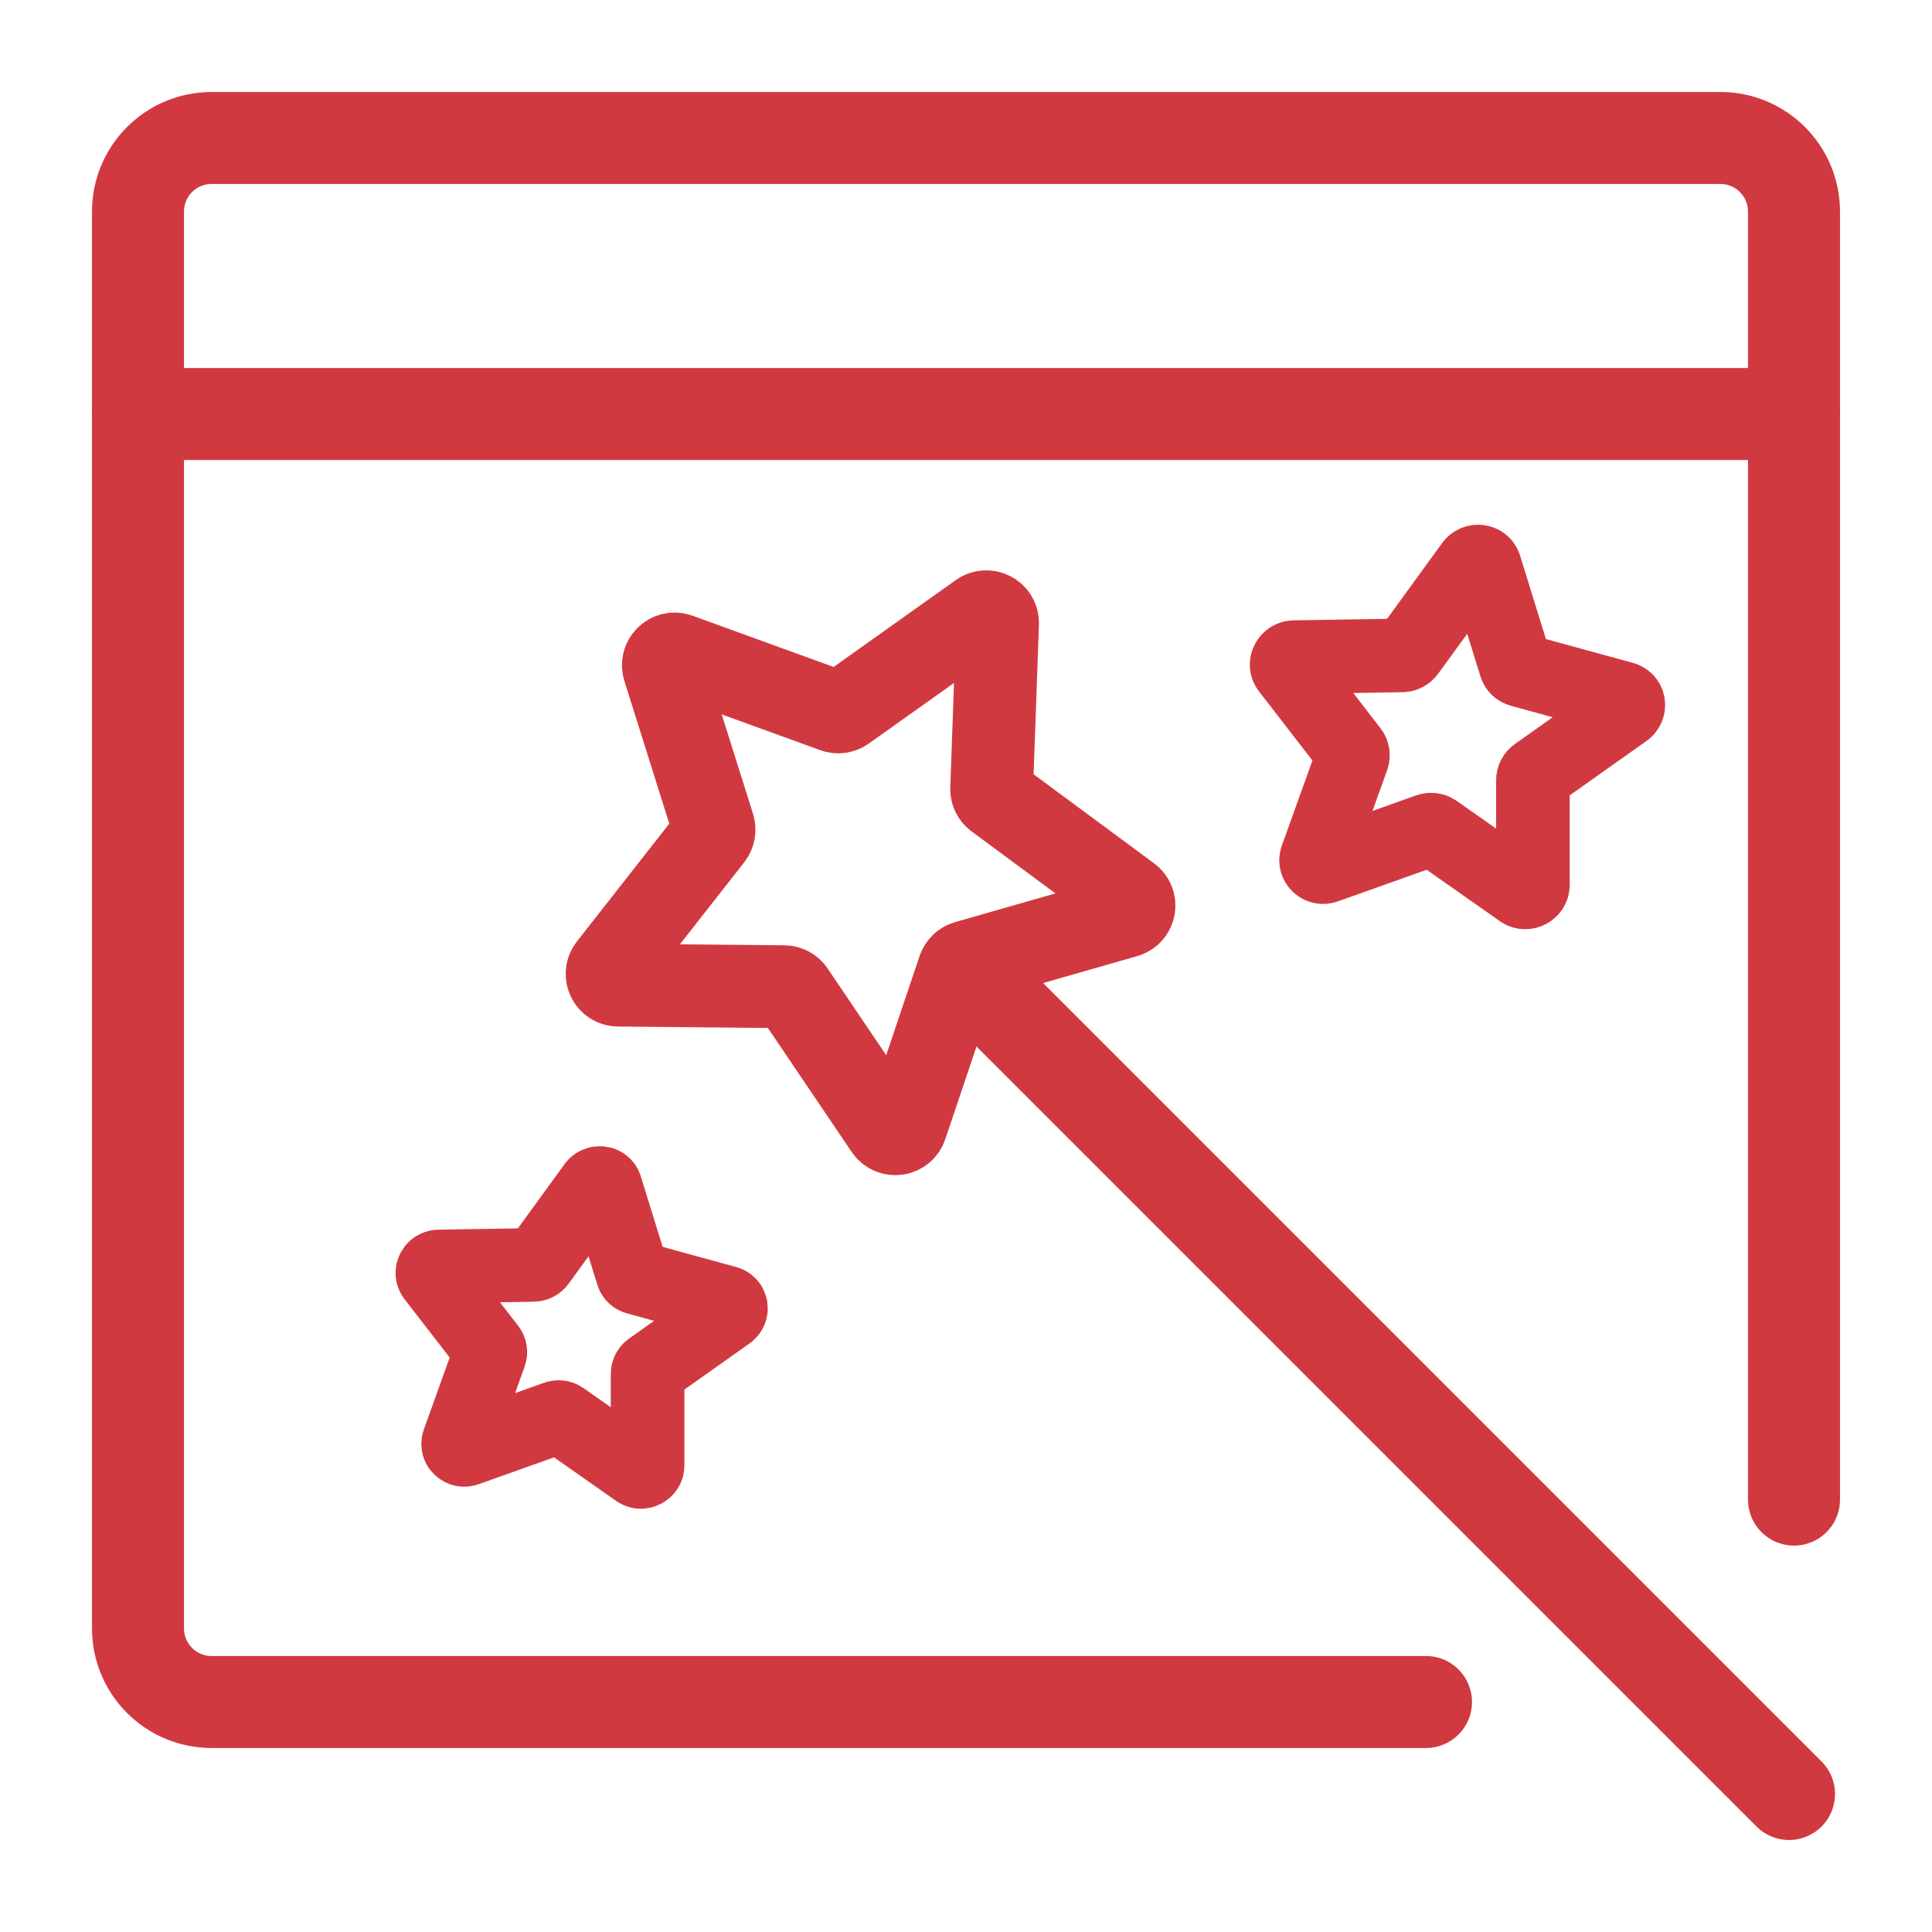
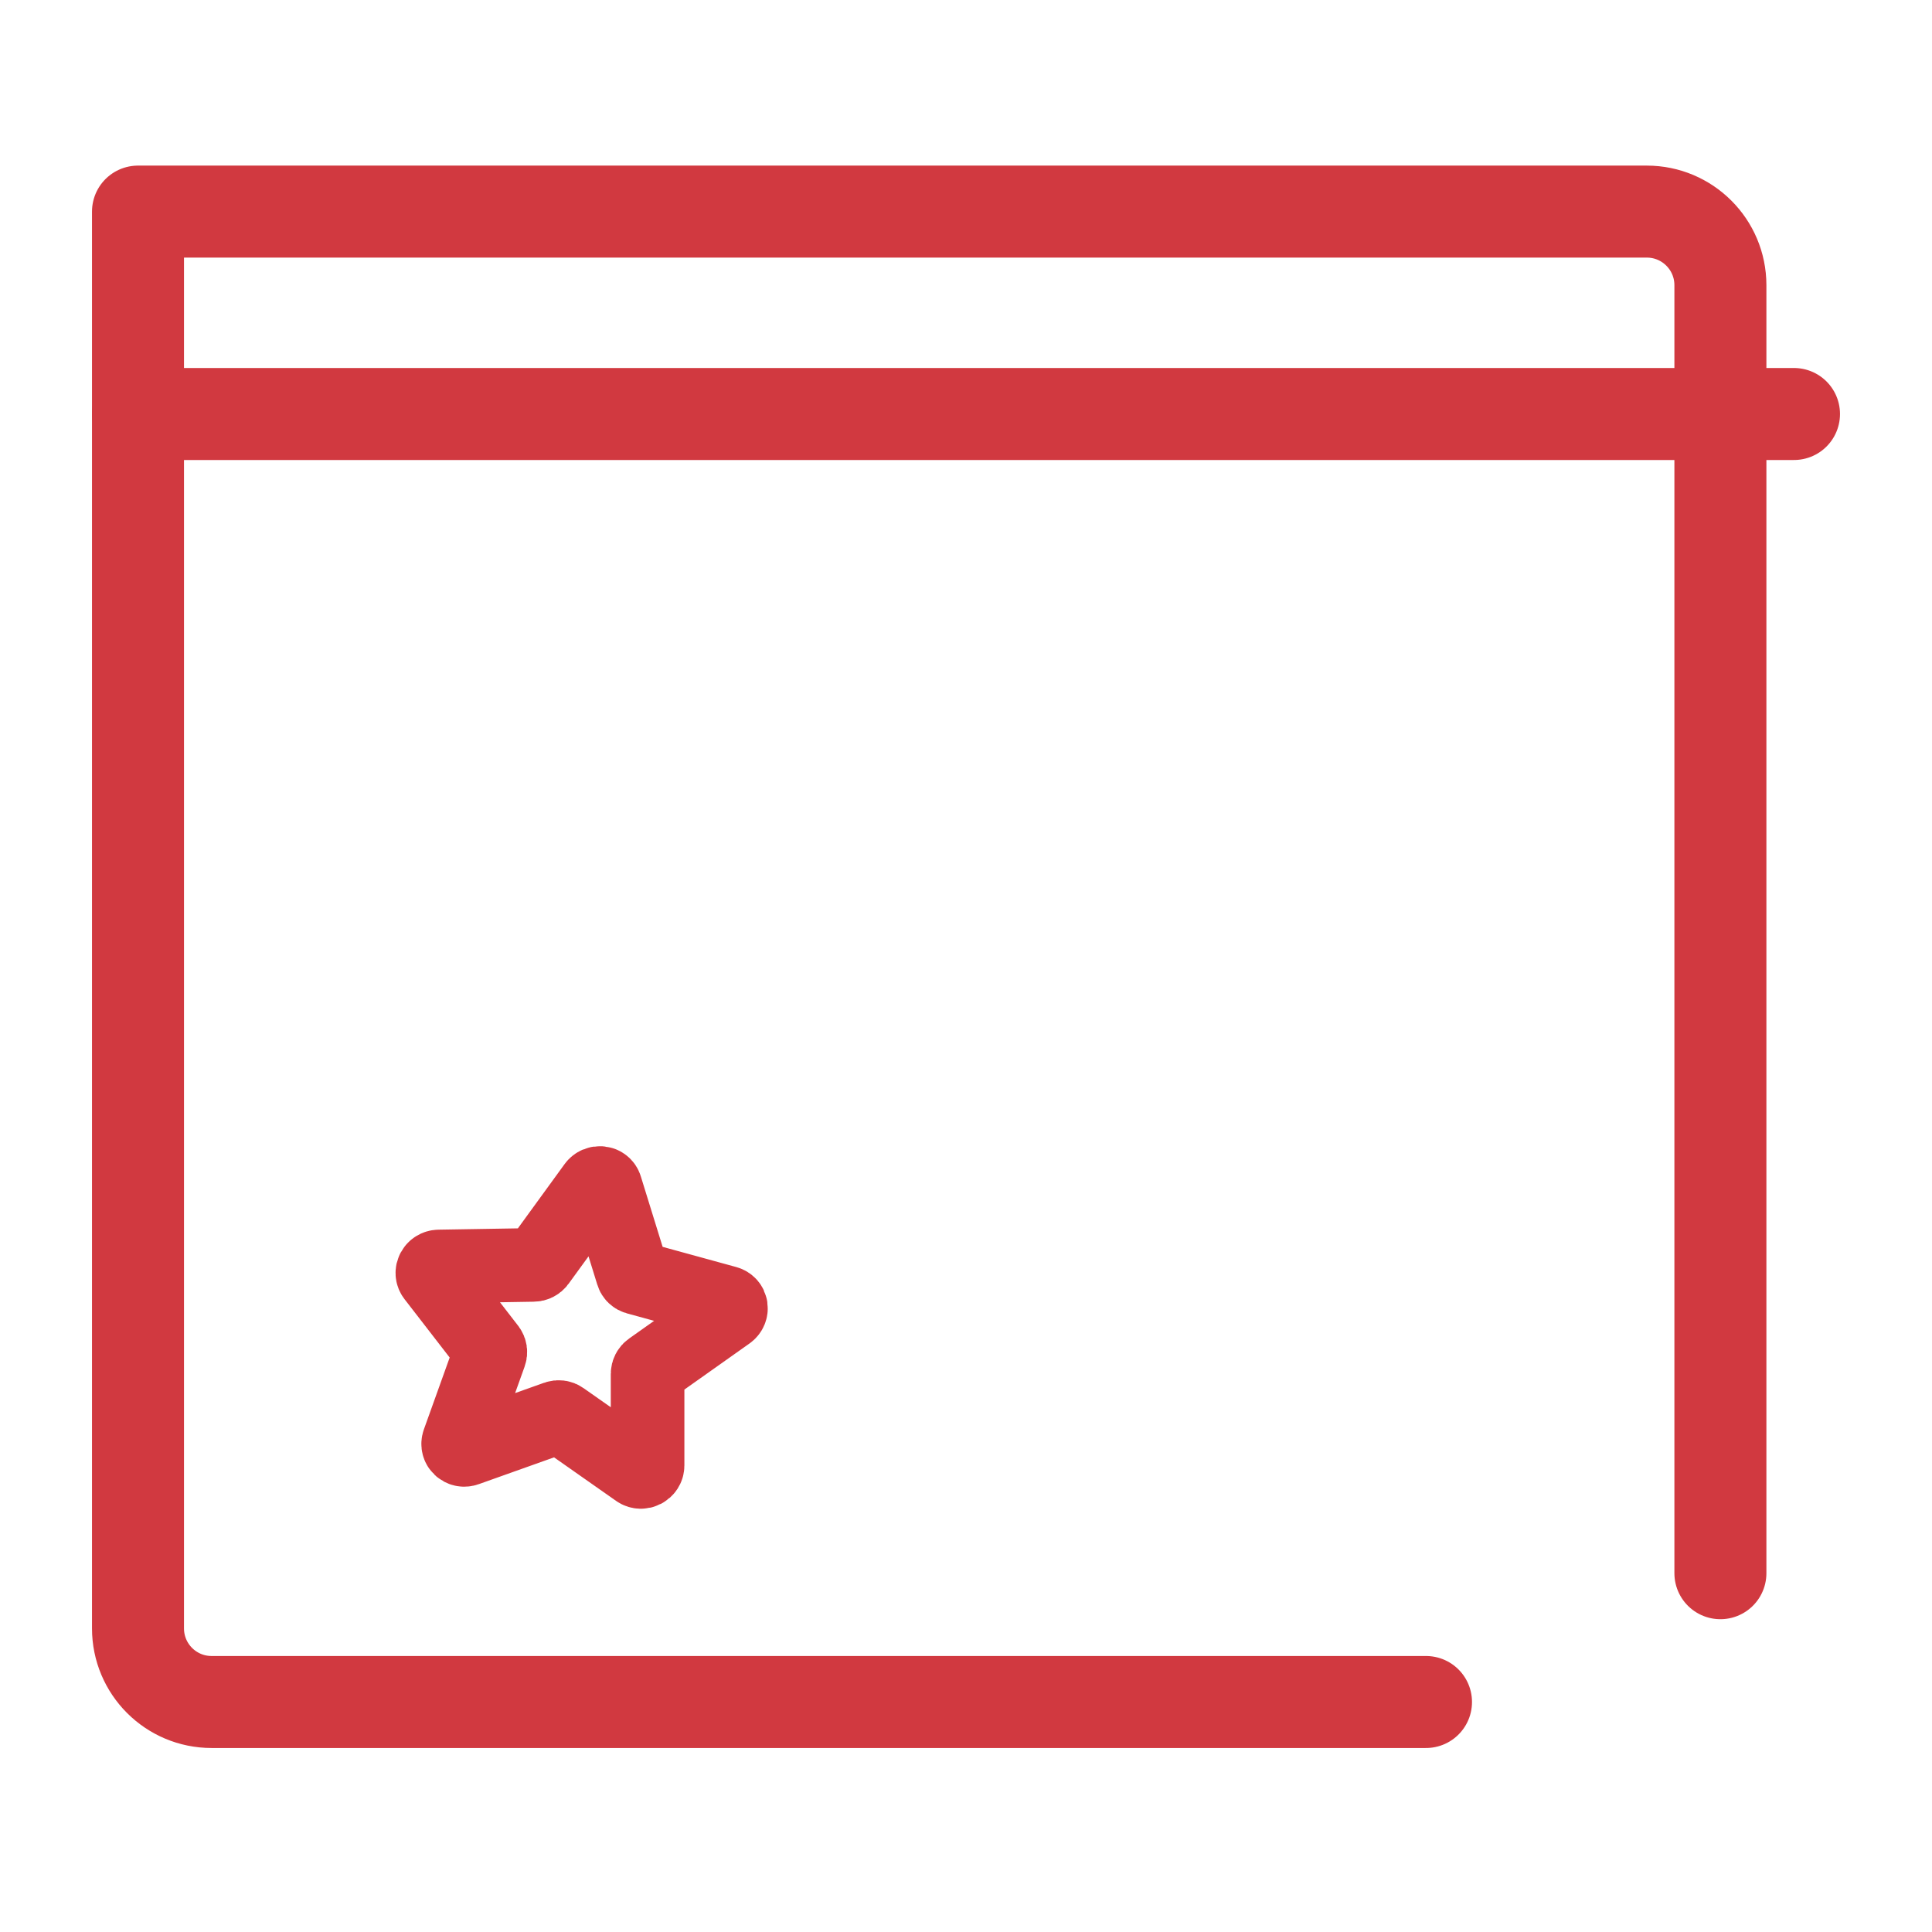
<svg xmlns="http://www.w3.org/2000/svg" version="1.1" id="Layer_1" x="0px" y="0px" width="21px" height="21px" viewBox="0 0 21 21" enable-background="new 0 0 21 21" xml:space="preserve">
  <g id="icon">
-     <path d="M15.5,18.5H2.3c-0.442,0,-0.8,-0.358,-0.8,-0.8V2.3c0,-0.442,0.358,-0.8,0.8,-0.8h16.4c0.442,0,0.8,0.358,0.8,0.8v14" fill-rule="evenodd" fill="none" stroke="#D13940" stroke-width="1" stroke-linecap="round" stroke-miterlimit="1" stroke-linejoin="round" />
+     <path d="M15.5,18.5H2.3c-0.442,0,-0.8,-0.358,-0.8,-0.8V2.3h16.4c0.442,0,0.8,0.358,0.8,0.8v14" fill-rule="evenodd" fill="none" stroke="#D13940" stroke-width="1" stroke-linecap="round" stroke-miterlimit="1" stroke-linejoin="round" />
    <path d="M1.5,4.5h18" fill="none" stroke="#D13940" stroke-width="1" stroke-linecap="round" stroke-miterlimit="1" stroke-linejoin="round" />
-     <path d="M9.069,7.731l-1.694,-0.615c-0.095,-0.035,-0.189,0.055,-0.159,0.151l0.54,1.715c0.012,0.038,0.004,0.08,-0.02,0.112l-1.111,1.417c-0.062,0.08,-0.006,0.196,0.095,0.197l1.803,0.017c0.04,0,0.078,0.021,0.1,0.054l1.007,1.49c0.057,0.084,0.185,0.067,0.218,-0.029l0.574,-1.705c0.013,-0.038,0.044,-0.068,0.082,-0.079l1.733,-0.496c0.098,-0.028,0.121,-0.155,0.039,-0.215l-1.448,-1.07c-0.032,-0.024,-0.051,-0.062,-0.049,-0.102l0.064,-1.797c0.004,-0.101,-0.111,-0.162,-0.193,-0.104L9.182,7.716C9.149,7.739,9.107,7.745,9.069,7.731z" fill="none" stroke="#D13940" stroke-width="0.9" stroke-linecap="round" stroke-miterlimit="1" stroke-linejoin="round" />
    <path d="M5.798,13.749l-1.027,0.017c-0.058,0.001,-0.092,0.066,-0.058,0.11l0.604,0.781c0.013,0.018,0.017,0.041,0.009,0.062l-0.342,0.953c-0.019,0.054,0.032,0.103,0.087,0.083l0.977,-0.348c0.022,-0.008,0.046,-0.005,0.064,0.008l0.815,0.572c0.046,0.032,0.112,-0.002,0.112,-0.058l0,-0.996c0,-0.022,0.011,-0.044,0.03,-0.057l0.846,-0.599c0.048,-0.034,0.037,-0.104,-0.018,-0.119l-0.977,-0.268c-0.022,-0.006,-0.039,-0.022,-0.045,-0.043l-0.292,-0.943c-0.016,-0.053,-0.089,-0.062,-0.123,-0.015l-0.604,0.831C5.843,13.738,5.821,13.749,5.798,13.749z" fill="none" stroke="#D13940" stroke-width="0.8" stroke-linecap="round" stroke-miterlimit="1" stroke-linejoin="round" />
-     <path d="M15.242,7.124l-1.175,0.019c-0.066,0.001,-0.105,0.075,-0.067,0.126l0.691,0.894c0.015,0.02,0.019,0.046,0.011,0.071l-0.392,1.091c-0.022,0.061,0.037,0.118,0.1,0.095l1.118,-0.398c0.025,-0.009,0.052,-0.005,0.073,0.009l0.933,0.655c0.052,0.037,0.128,-0.003,0.128,-0.067l0,-1.14c0,-0.025,0.013,-0.05,0.035,-0.065l0.968,-0.686c0.054,-0.039,0.042,-0.119,-0.021,-0.137l-1.118,-0.306c-0.025,-0.007,-0.044,-0.025,-0.052,-0.05l-0.334,-1.079c-0.019,-0.061,-0.102,-0.071,-0.141,-0.018l-0.691,0.951C15.293,7.11,15.268,7.123,15.242,7.124z" fill="none" stroke="#D13940" stroke-width="0.8" stroke-linecap="round" stroke-miterlimit="1" stroke-linejoin="round" />
-     <line x1="19.446" y1="19.5" x2="10.547" y2="10.601" fill="none" stroke="#D13940" stroke-width="1" stroke-linecap="round" stroke-miterlimit="1" stroke-linejoin="round" />
  </g>
</svg>